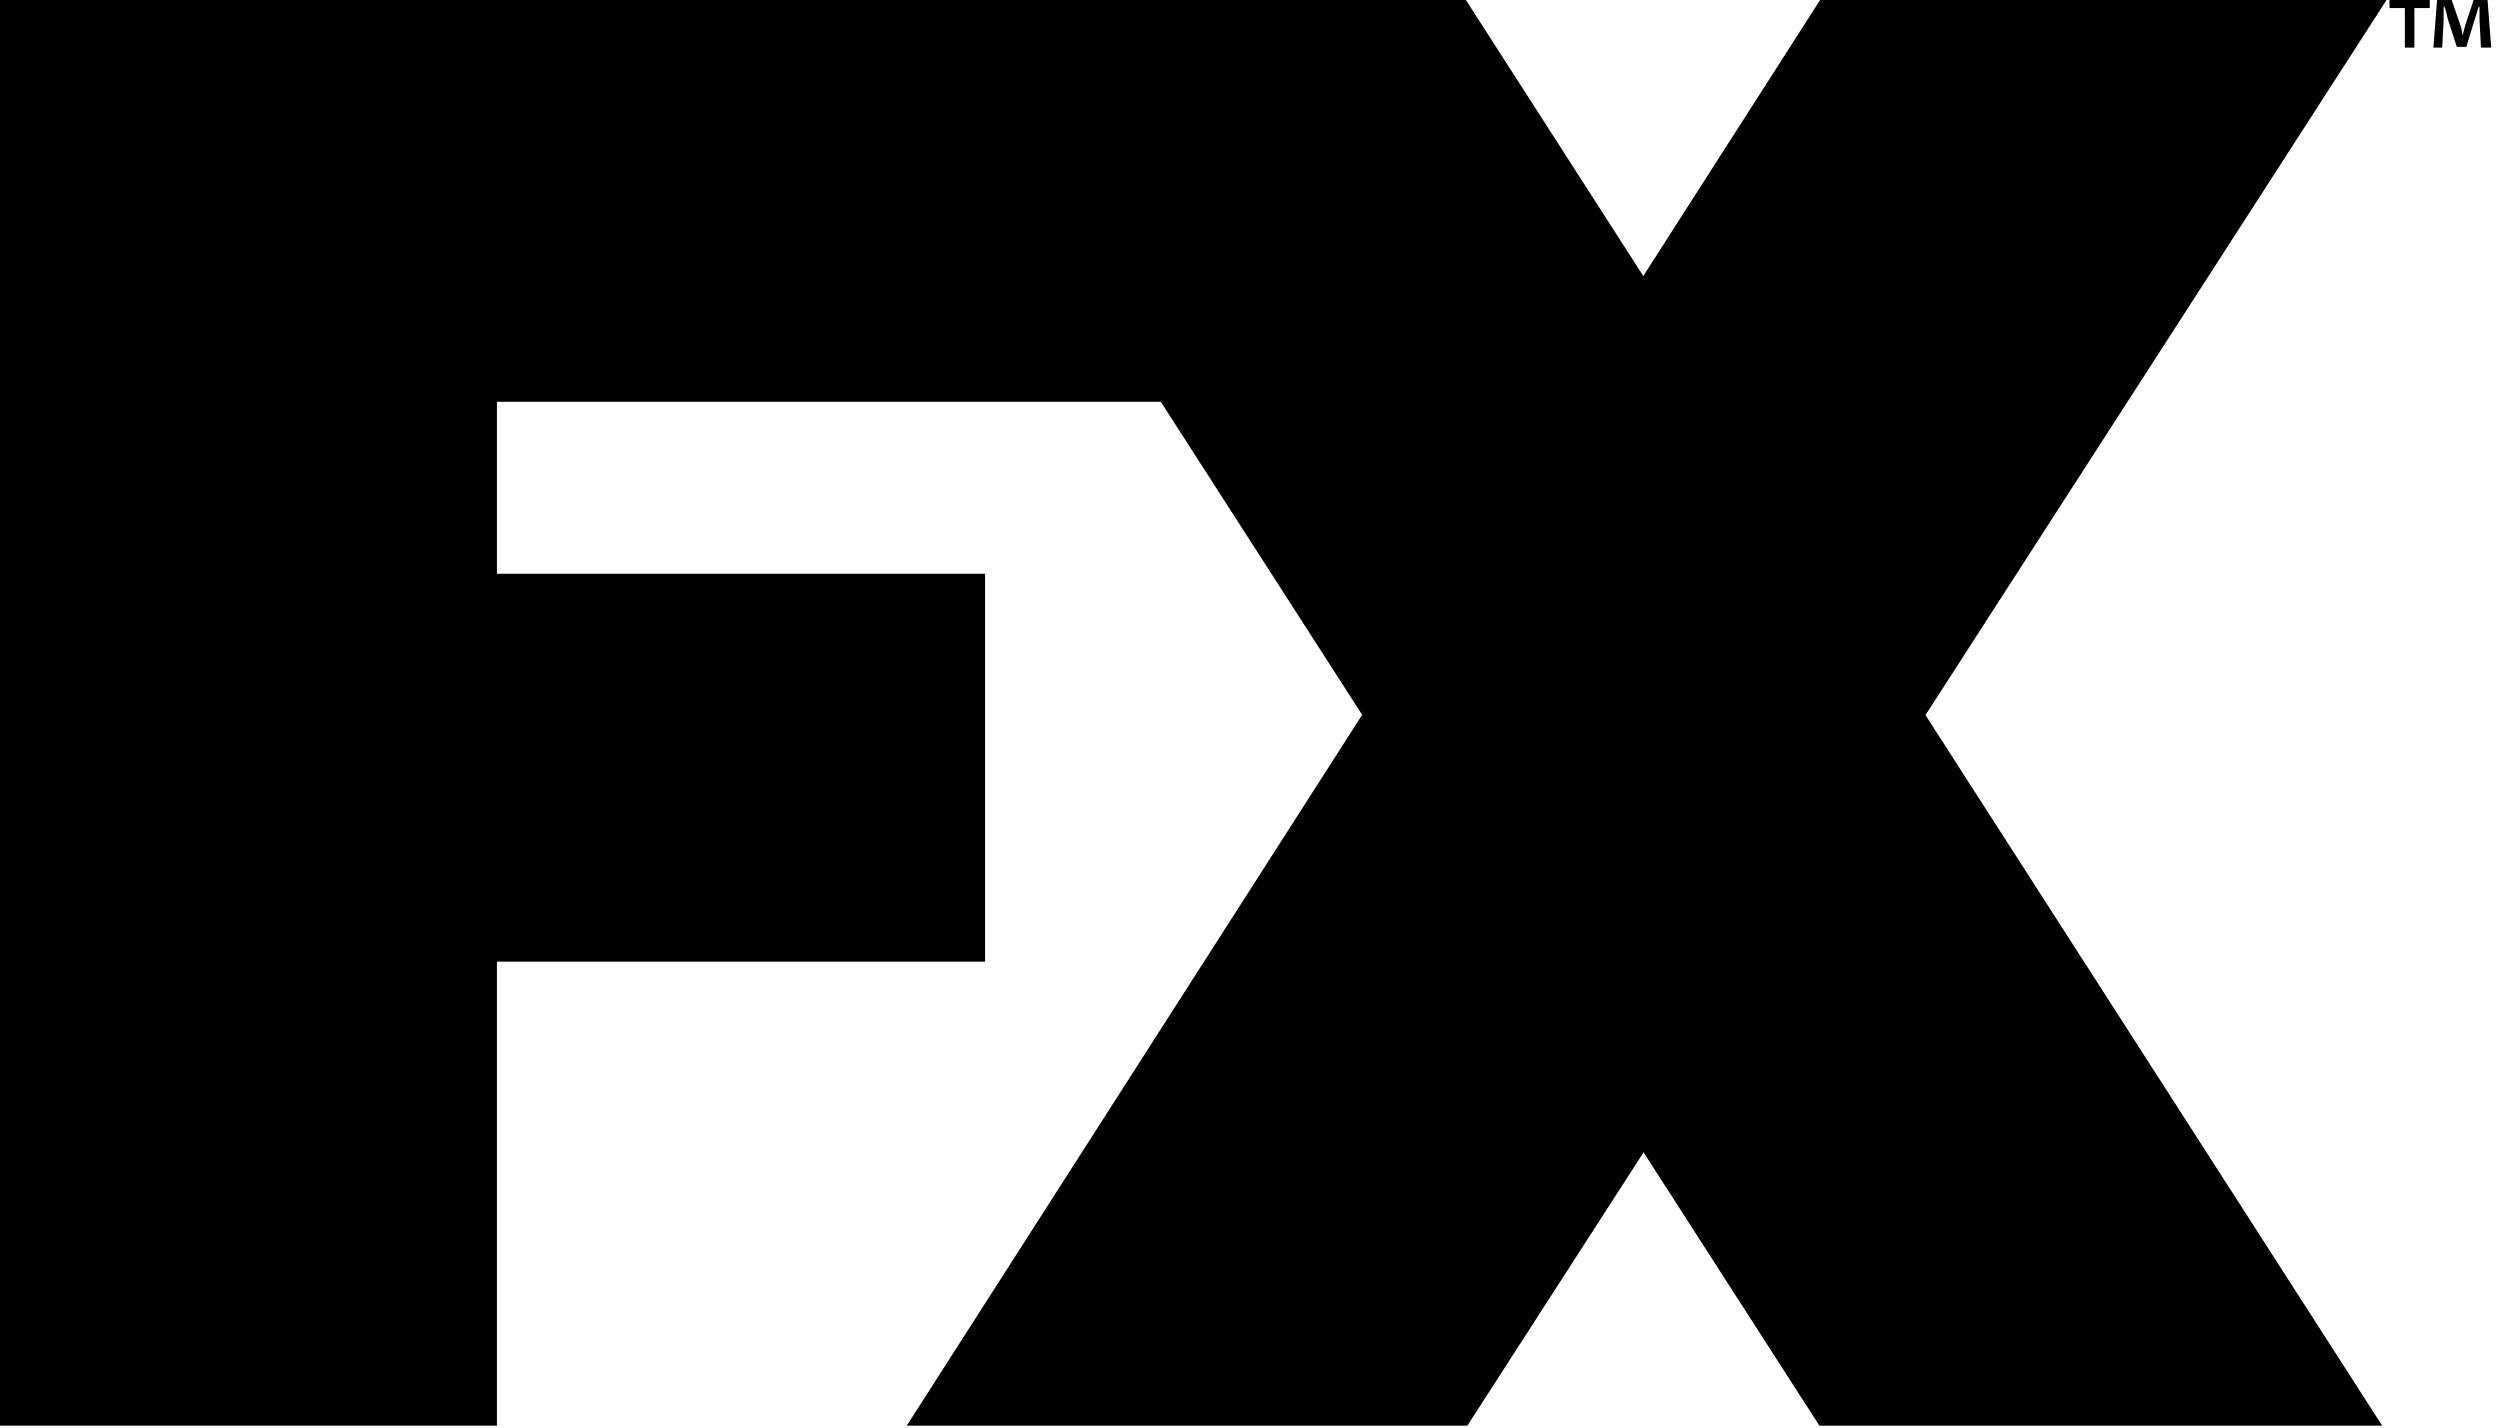
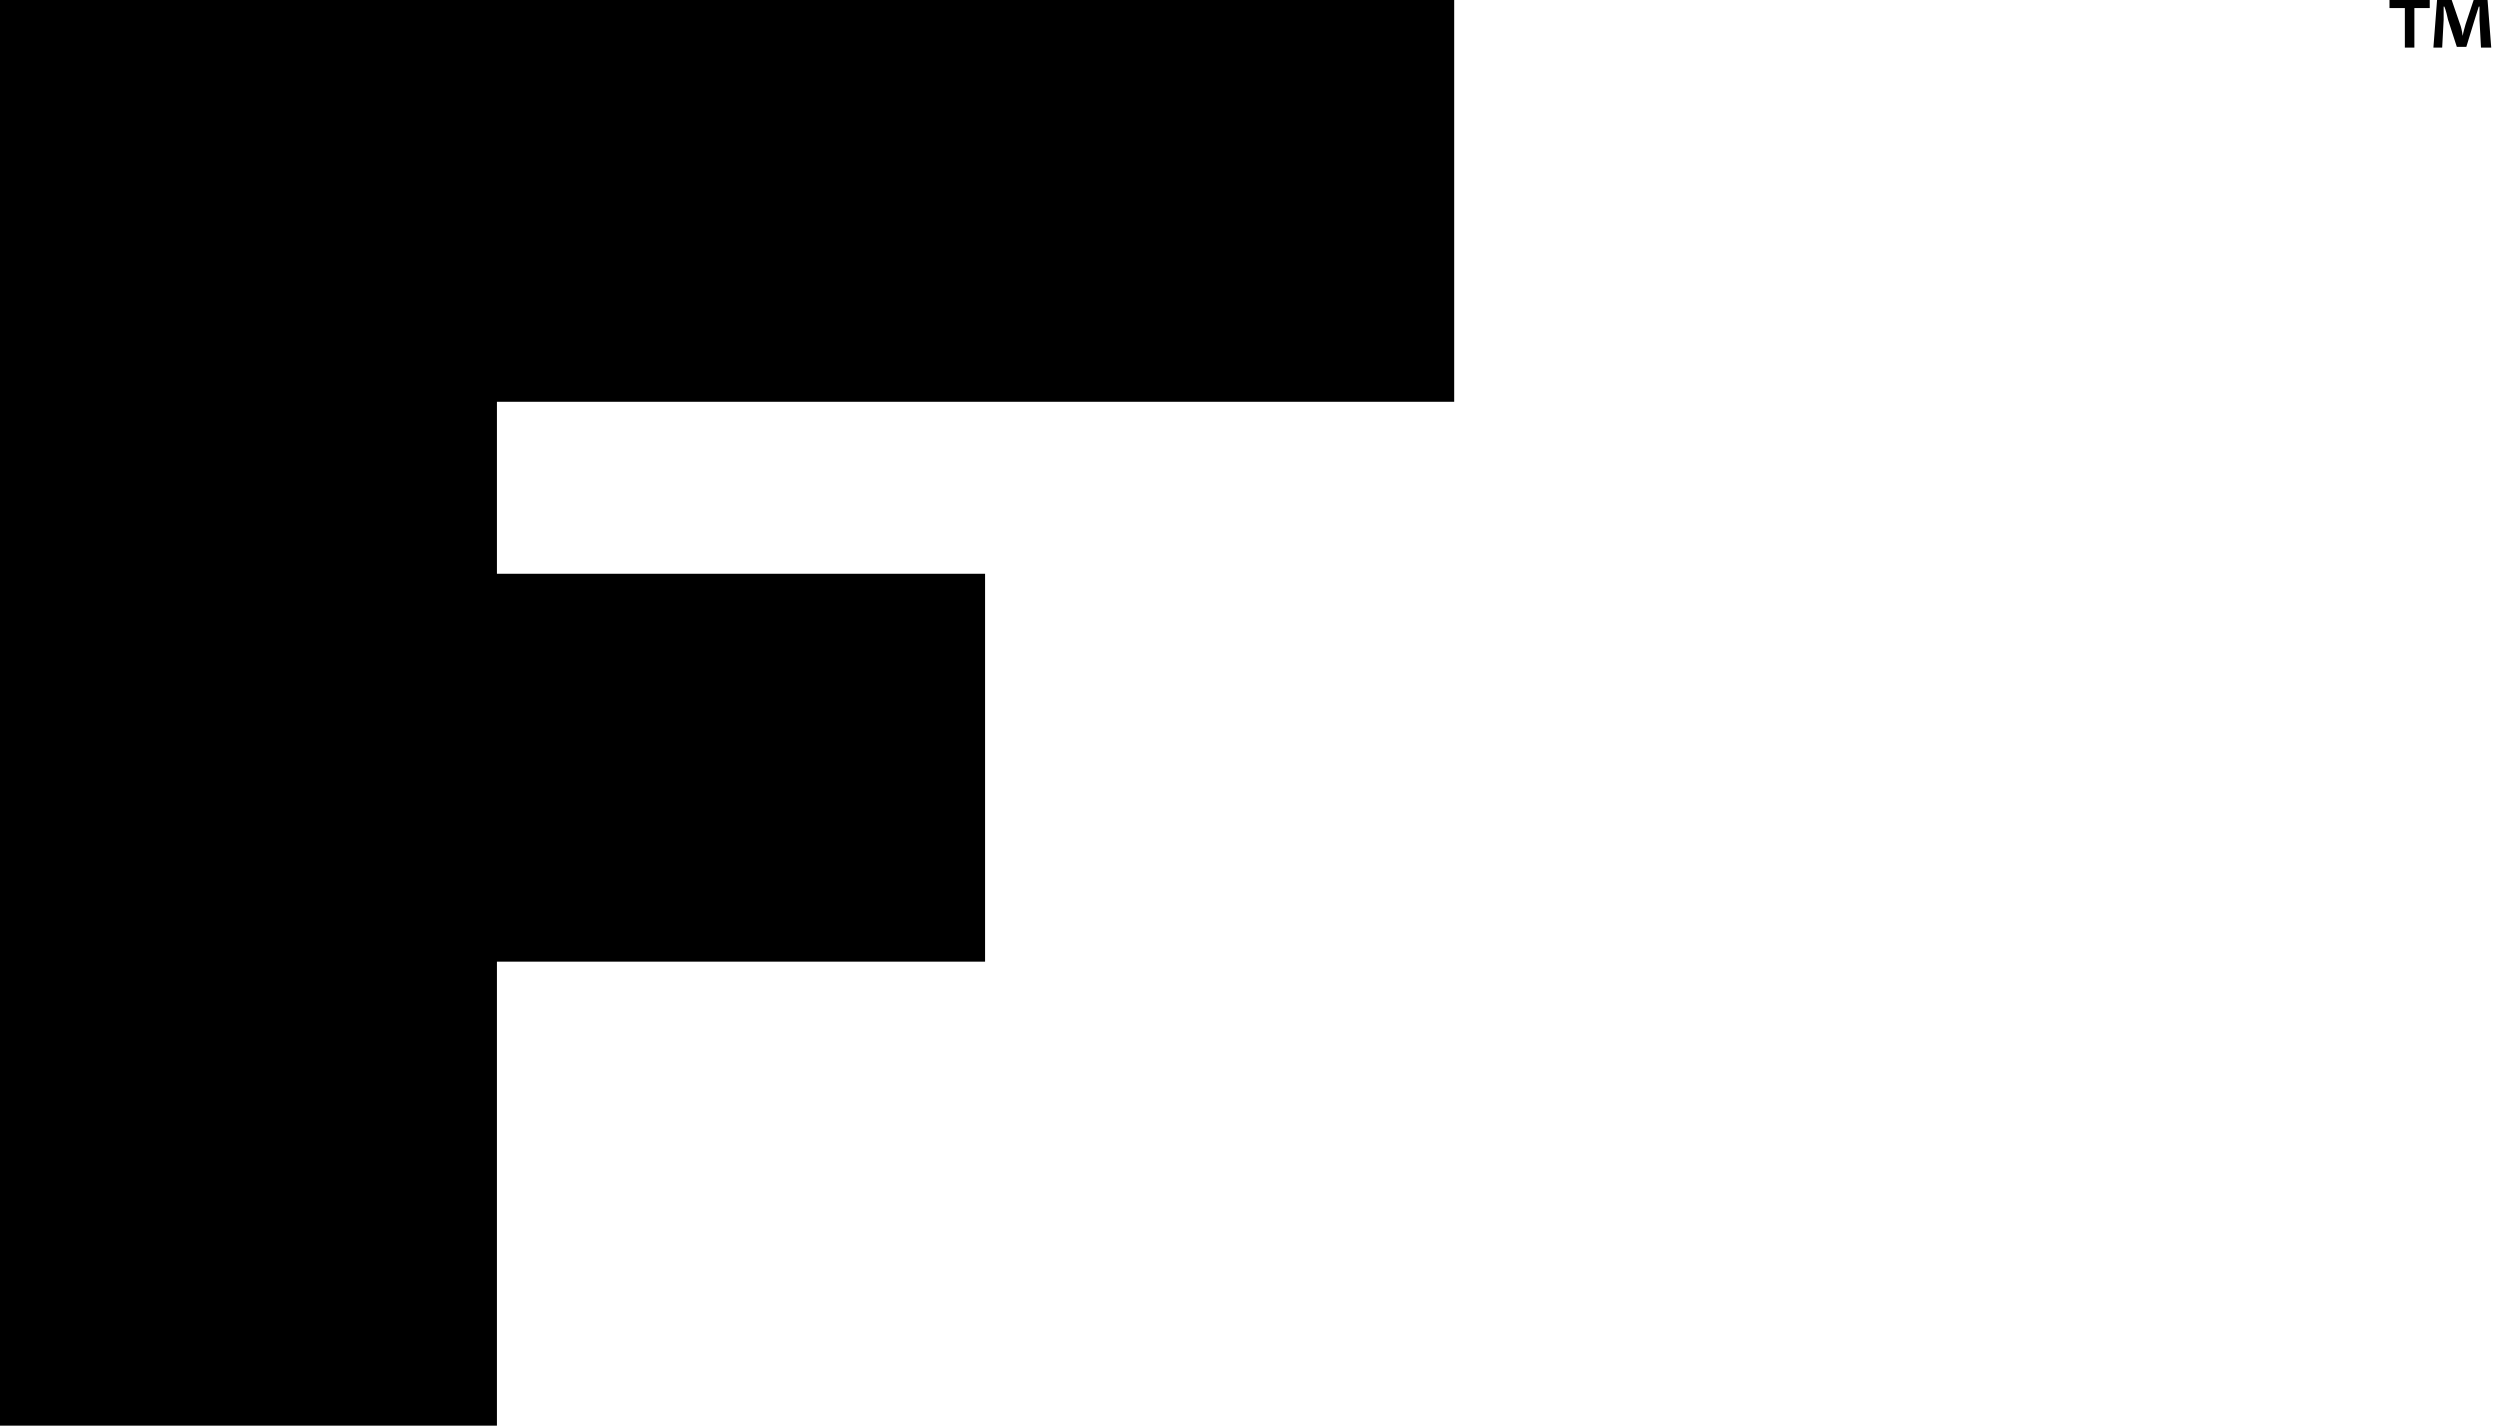
<svg xmlns="http://www.w3.org/2000/svg" version="1.1" id="Layer_1" x="0px" y="0px" viewBox="0 0 341.6 195.1" enable-background="new 0 0 341.6 195.1" xml:space="preserve">
-   <polygon points="326.1,0 248.7,0 123.9,194.8 200.5,194.8 " />
-   <polygon points="200.3,0 123.3,0 248.6,194.8 325.5,194.8 " />
  <polygon points="0,0 0,194.8 67.9,194.8 67.9,131.4 134.6,131.4 134.6,78.4 67.9,78.4 67.9,54.9 198.7,54.9 198.7,0 " />
  <g>
    <path d="M332,0v1.1h-2.1v5.4h-1.3V1.1h-2.1V0H332z M339,6.5l-0.2-3.8c0-0.5,0-1.1,0-1.8h-0.1c-0.2,0.6-0.4,1.3-0.6,1.9L337,6.4   h-1.3l-1.2-3.7c-0.1-0.5-0.3-1.3-0.5-1.8h-0.1c0,0.6,0,1.2,0,1.8l-0.2,3.8h-1.2l0.5-6.5h2l1.1,3.2c0.2,0.5,0.3,1,0.4,1.7h0   c0.1-0.6,0.3-1.2,0.4-1.6L338,0h1.9l0.5,6.5H339z" />
  </g>
</svg>